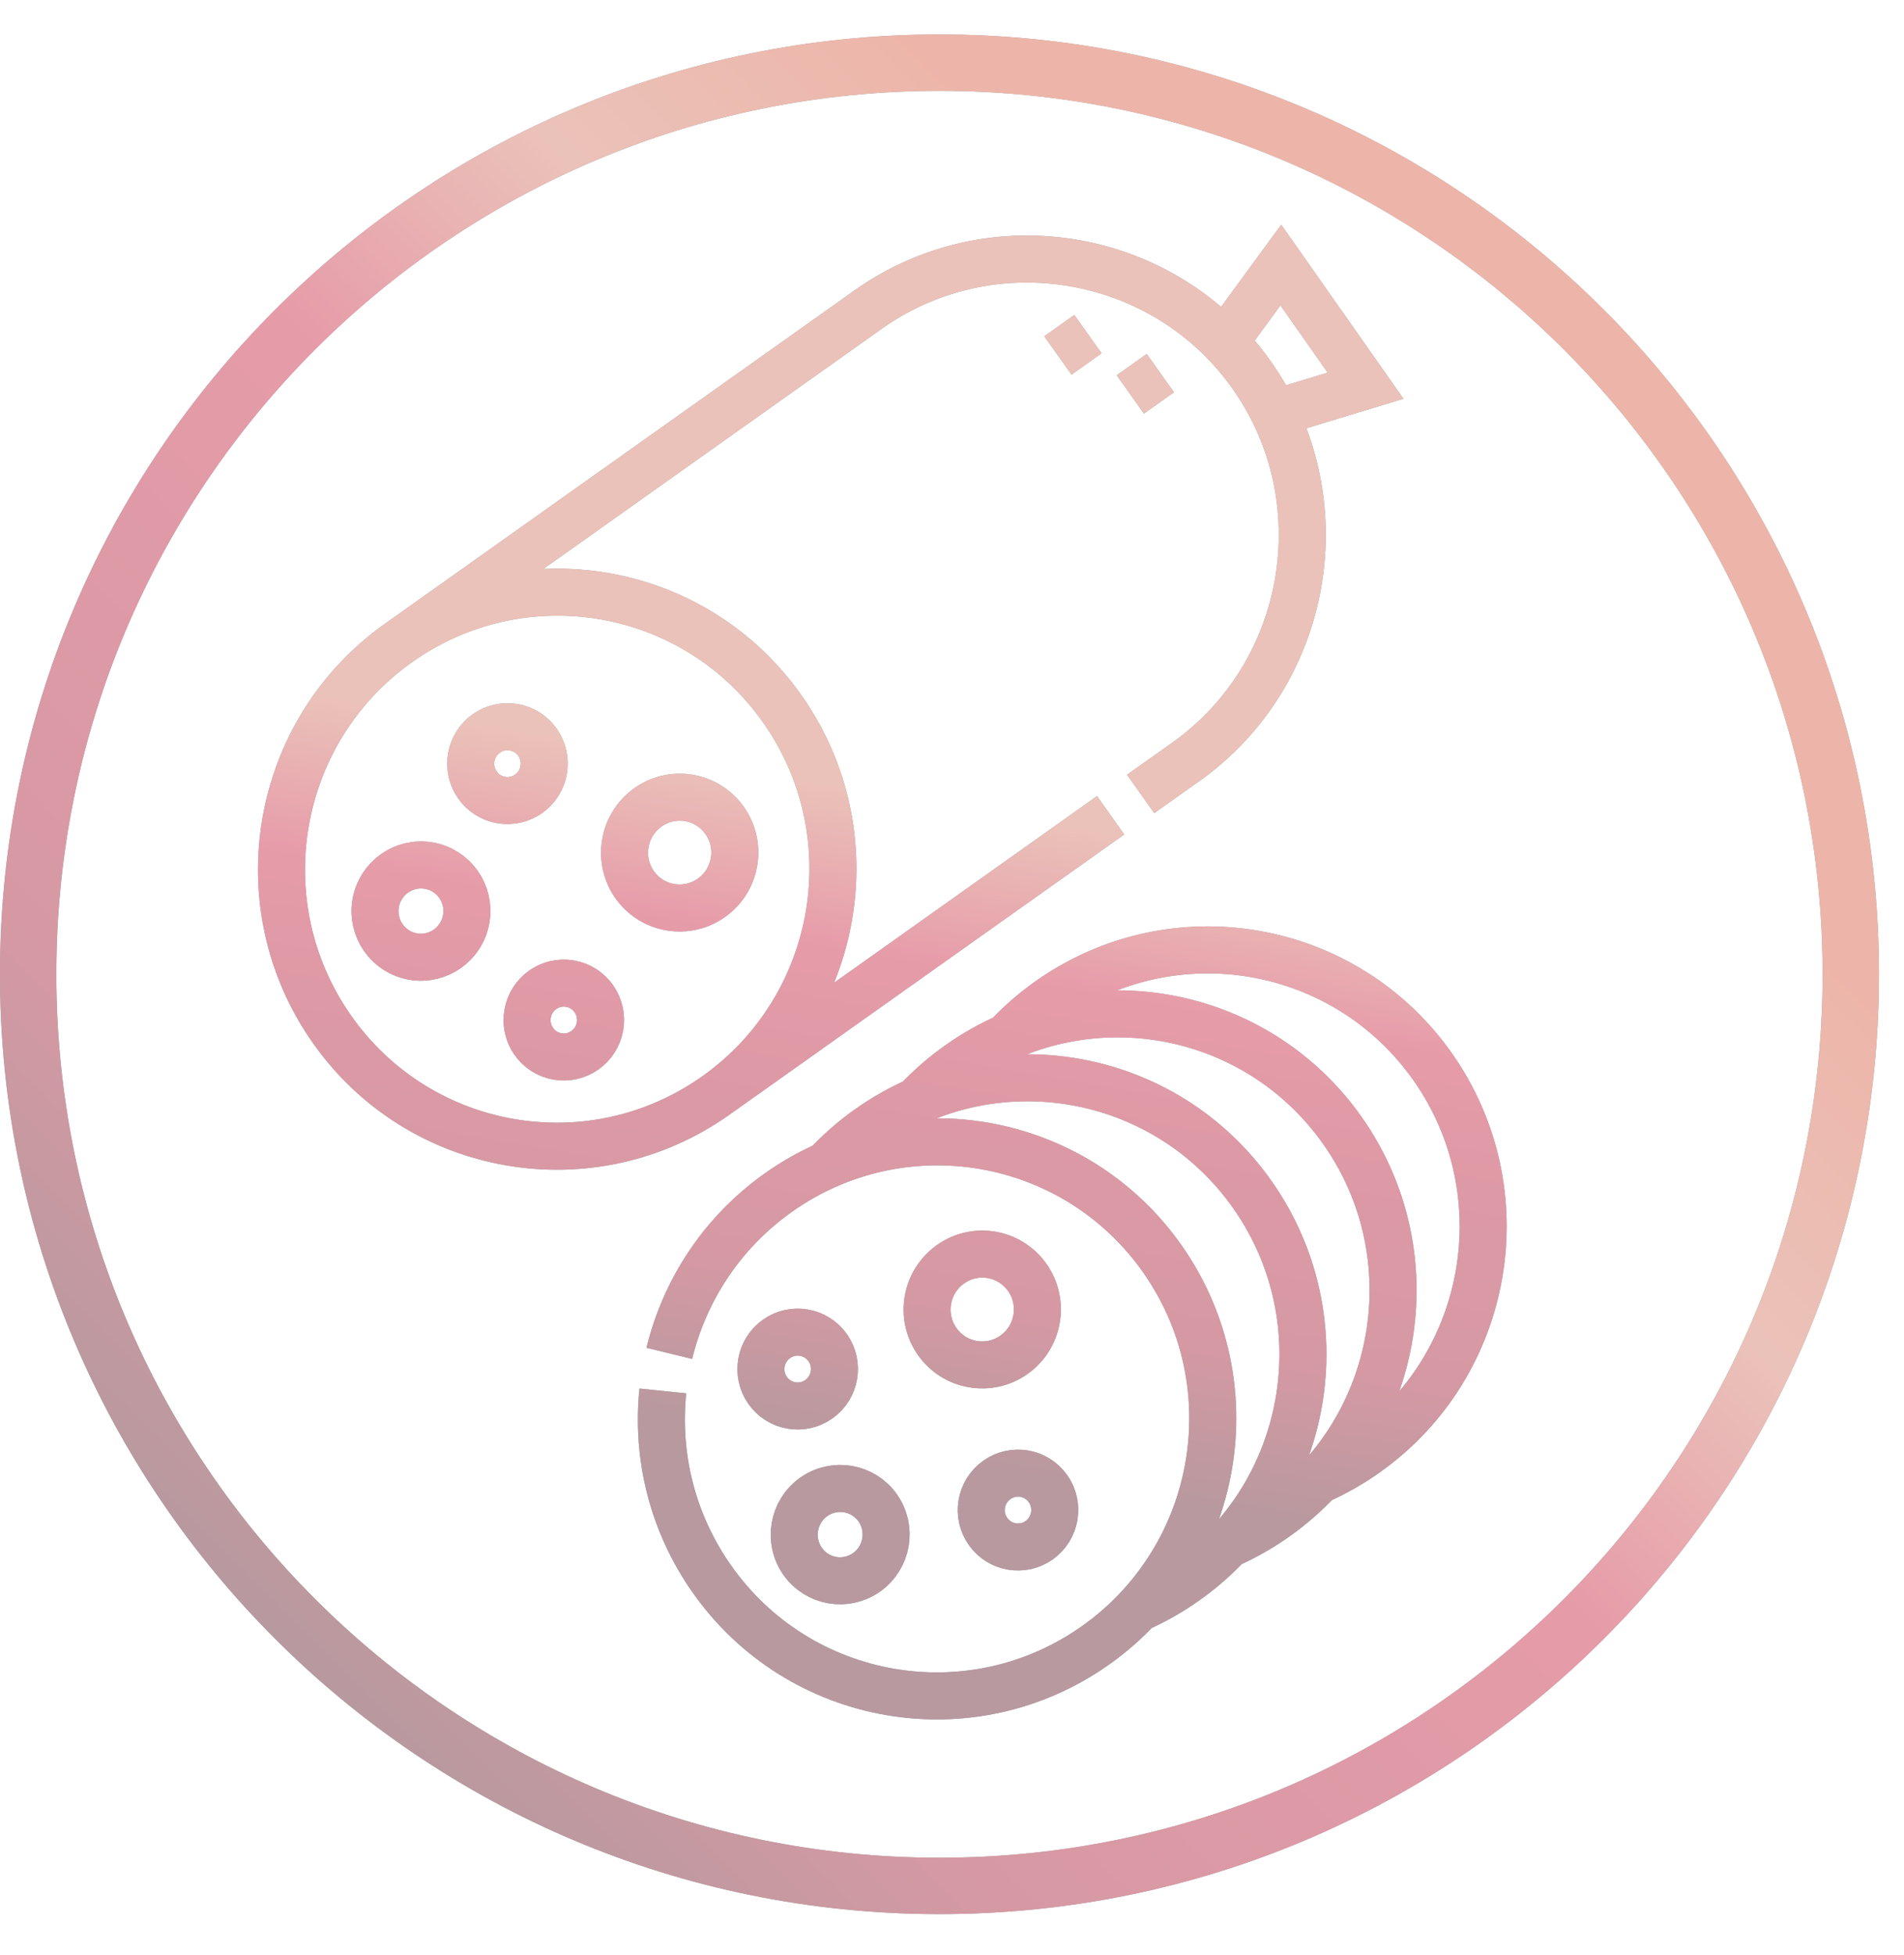
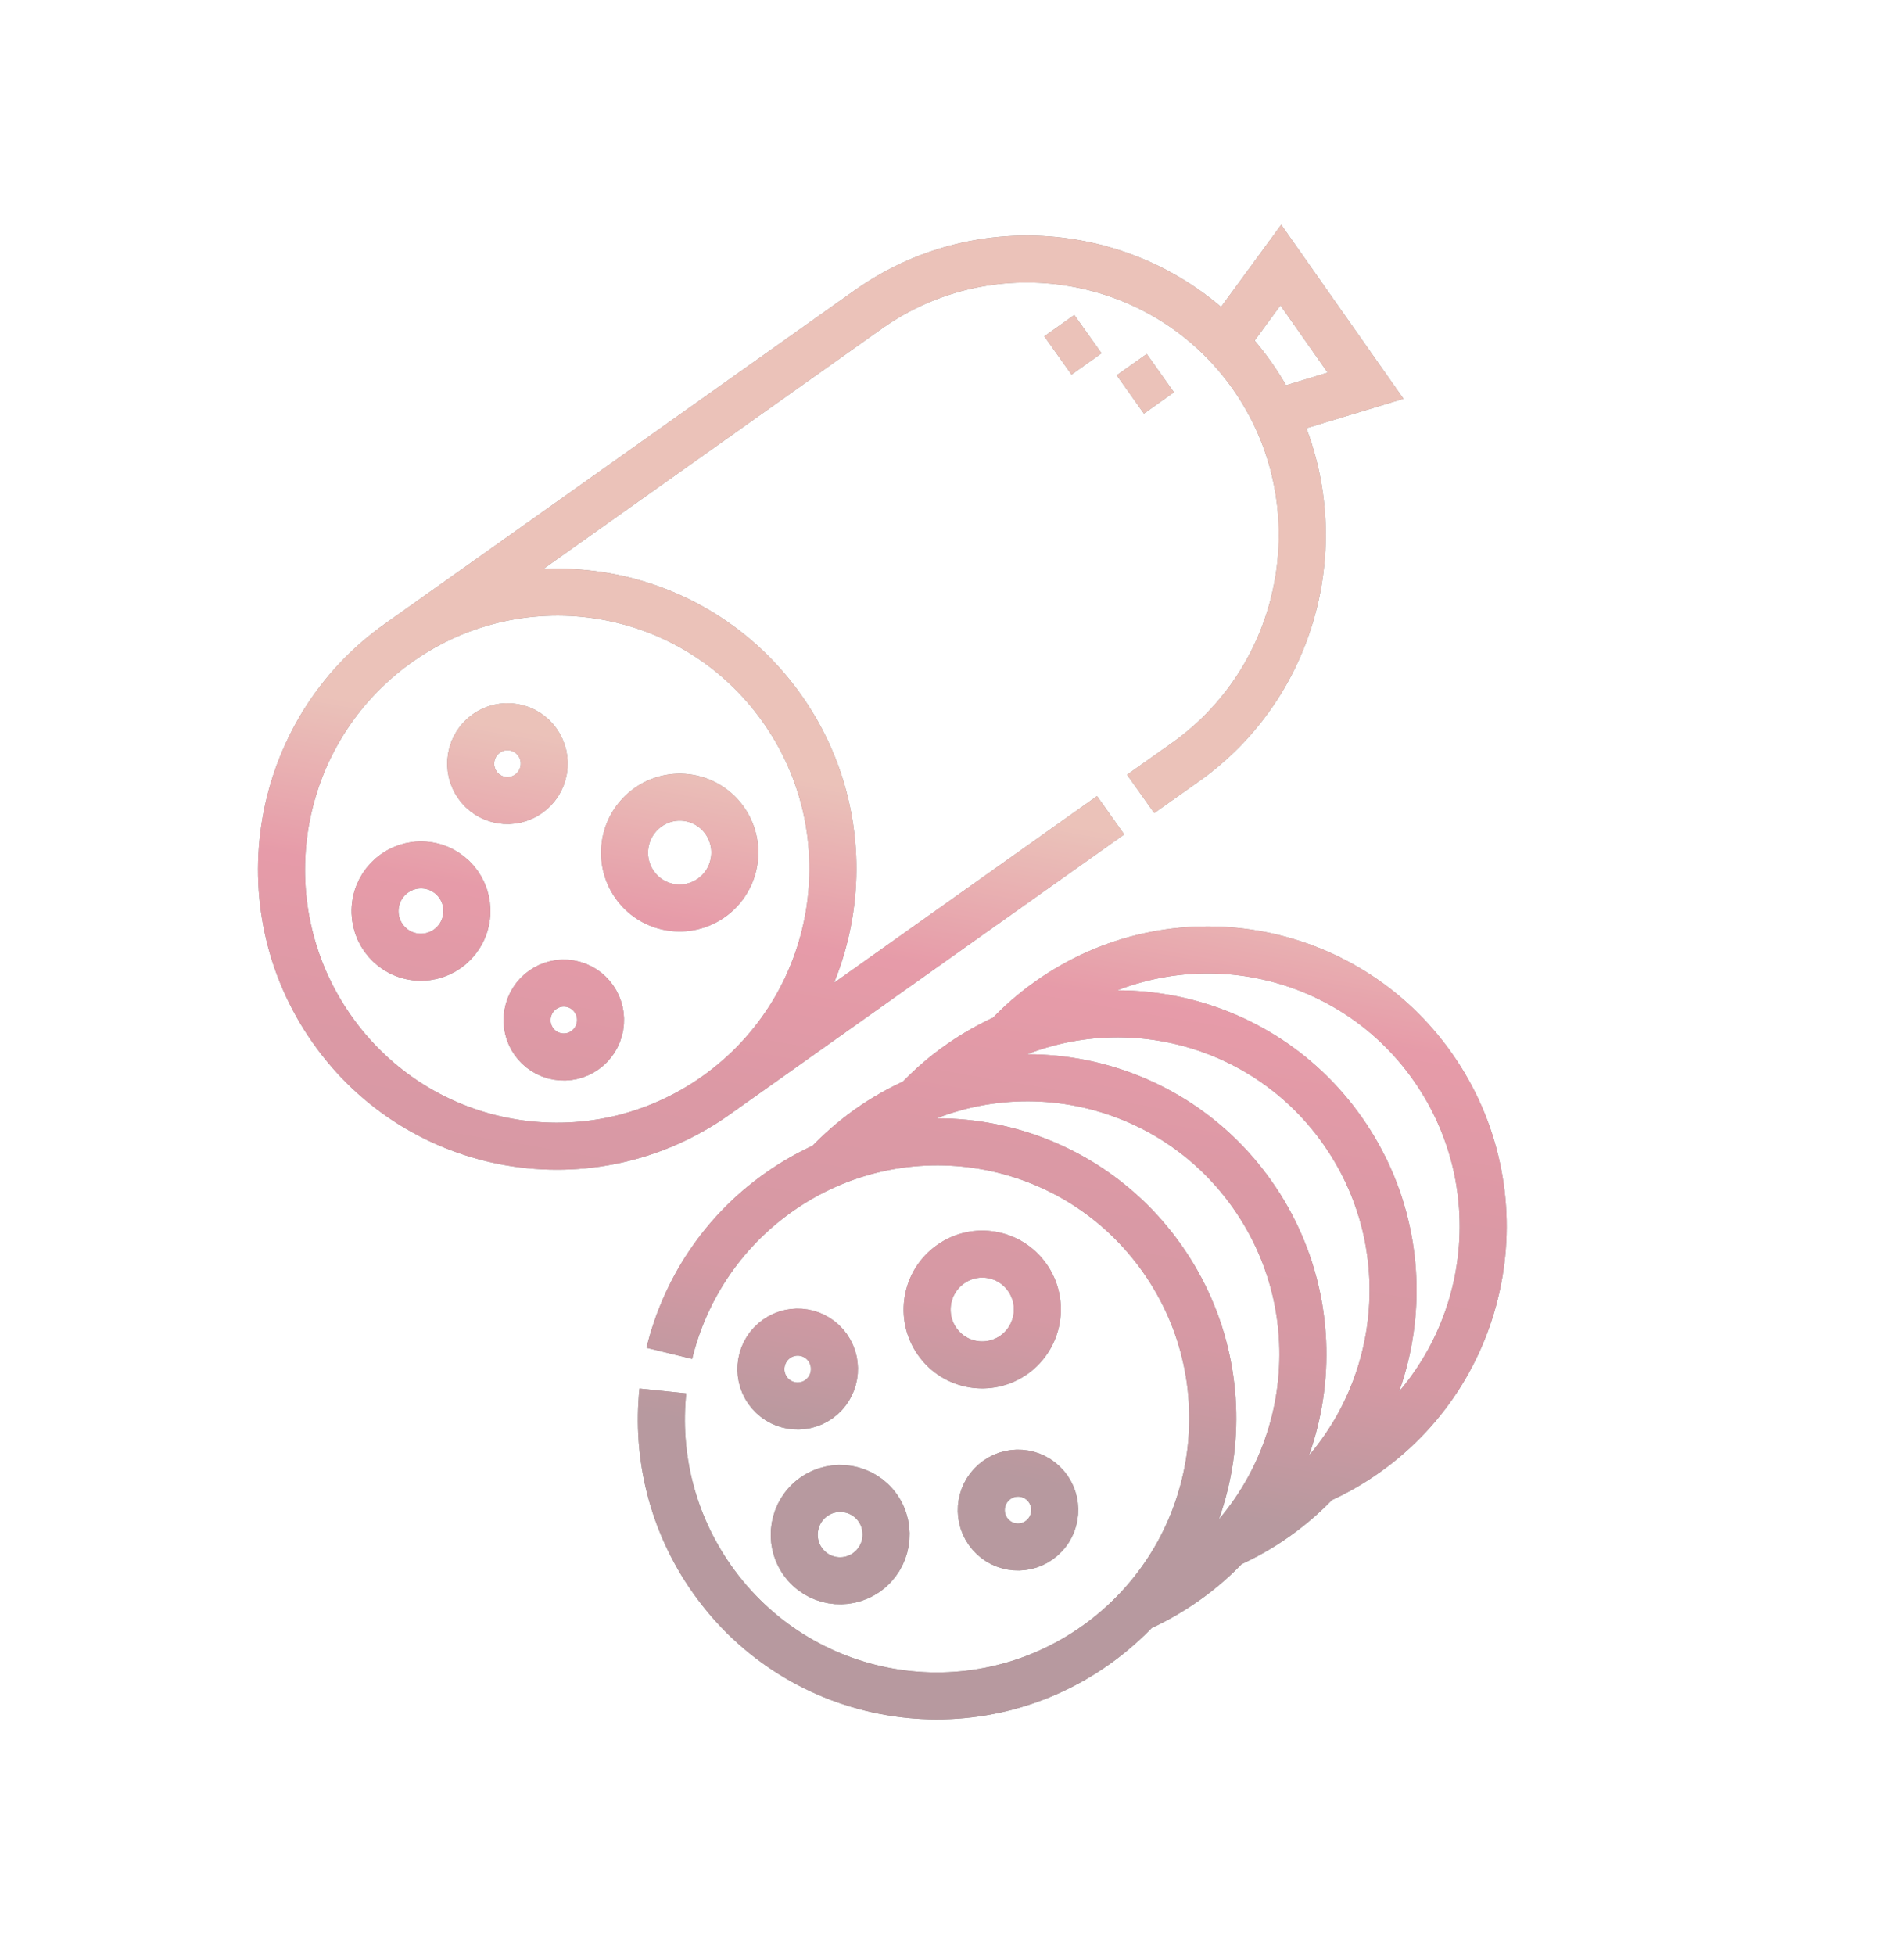
<svg xmlns="http://www.w3.org/2000/svg" width="38" height="39" viewBox="0 0 38 39" fill="none">
  <g opacity="0.4">
-     <path d="M36.938 19.438C36.938 29.482 28.795 37.625 18.75 37.625C8.705 37.625 0.562 29.482 0.562 19.438C0.562 9.393 8.705 1.25 18.75 1.25C28.795 1.25 36.938 9.393 36.938 19.438Z" stroke="black" stroke-width="1.125" />
-     <path d="M36.938 19.438C36.938 29.482 28.795 37.625 18.75 37.625C8.705 37.625 0.562 29.482 0.562 19.438C0.562 9.393 8.705 1.25 18.75 1.25C28.795 1.25 36.938 9.393 36.938 19.438Z" stroke="url(#paint0_linear_1912_2194)" stroke-width="1.125" />
    <path d="M7.951 12.829L17.325 6.177C19.799 4.422 23.249 5.016 24.992 7.498C26.735 9.98 26.138 13.446 23.665 15.201L22.765 15.839M7.951 12.829C5.467 14.591 4.873 18.04 6.624 20.532C8.374 23.024 11.807 23.615 14.291 21.853M7.951 12.829C10.435 11.066 13.867 11.658 15.618 14.15C17.369 16.642 16.774 20.09 14.291 21.853M22.166 16.265L14.291 21.853M24.436 6.826L25.563 5.288L27.254 7.695L25.435 8.247M20.093 20.695C20.347 20.424 20.627 20.18 20.929 19.966C23.413 18.204 26.845 18.795 28.596 21.287C30.346 23.779 29.752 27.228 27.269 28.99C26.967 29.205 26.644 29.388 26.306 29.538M18.295 21.97C18.548 21.7 18.828 21.456 19.131 21.242C21.614 19.479 25.047 20.071 26.798 22.563C28.548 25.055 27.954 28.504 25.47 30.266C25.168 30.481 24.846 30.664 24.507 30.814M16.495 23.246C16.749 22.976 17.029 22.731 17.331 22.517C19.815 20.755 23.248 21.346 24.998 23.838C26.749 26.33 26.155 29.779 23.671 31.542C23.369 31.756 23.047 31.94 22.708 32.09M13.358 27C13.663 25.749 14.402 24.597 15.532 23.795C18.016 22.033 21.448 22.624 23.199 25.116C24.95 27.608 24.355 31.057 21.872 32.82C19.388 34.582 15.955 33.99 14.205 31.498C13.408 30.364 13.097 29.032 13.229 27.75M22.559 7.869L23.158 7.444M21.114 7.092L21.713 6.666M20.917 29.701C20.683 29.369 20.226 29.29 19.895 29.525C19.564 29.76 19.484 30.22 19.718 30.552C19.951 30.884 20.409 30.963 20.74 30.728C21.071 30.493 21.15 30.033 20.917 29.701ZM16.52 26.888C16.286 26.556 15.828 26.477 15.497 26.712C15.166 26.947 15.087 27.407 15.32 27.739C15.554 28.071 16.011 28.15 16.343 27.915C16.674 27.68 16.753 27.22 16.52 26.888ZM20.503 25.487C20.153 24.989 19.466 24.87 18.97 25.223C18.473 25.575 18.354 26.265 18.704 26.763C19.054 27.262 19.741 27.38 20.238 27.028C20.734 26.675 20.853 25.985 20.503 25.487ZM17.518 30.084C17.226 29.669 16.654 29.571 16.24 29.864C15.826 30.158 15.727 30.733 16.018 31.148C16.31 31.564 16.882 31.662 17.296 31.368C17.71 31.075 17.809 30.5 17.518 30.084ZM11.975 20.475C12.044 20.074 11.777 19.693 11.377 19.624C10.978 19.555 10.599 19.825 10.53 20.226C10.46 20.627 10.728 21.008 11.127 21.077C11.526 21.146 11.906 20.876 11.975 20.475ZM10.851 15.36C10.92 14.958 10.652 14.577 10.253 14.509C9.854 14.44 9.474 14.709 9.405 15.11C9.336 15.511 9.604 15.892 10.003 15.961C10.402 16.03 10.782 15.761 10.851 15.36ZM14.649 17.197C14.753 16.595 14.352 16.024 13.753 15.92C13.154 15.817 12.585 16.221 12.481 16.823C12.377 17.425 12.778 17.996 13.377 18.099C13.976 18.202 14.546 17.798 14.649 17.197ZM9.305 18.332C9.392 17.831 9.057 17.355 8.558 17.269C8.059 17.183 7.584 17.52 7.498 18.021C7.412 18.522 7.746 18.998 8.245 19.084C8.744 19.17 9.219 18.834 9.305 18.332Z" stroke="black" stroke-width="0.938" stroke-miterlimit="22.926" />
    <path d="M7.951 12.829L17.325 6.177C19.799 4.422 23.249 5.016 24.992 7.498C26.735 9.98 26.138 13.446 23.665 15.201L22.765 15.839M7.951 12.829C5.467 14.591 4.873 18.04 6.624 20.532C8.374 23.024 11.807 23.615 14.291 21.853M7.951 12.829C10.435 11.066 13.867 11.658 15.618 14.15C17.369 16.642 16.774 20.09 14.291 21.853M22.166 16.265L14.291 21.853M24.436 6.826L25.563 5.288L27.254 7.695L25.435 8.247M20.093 20.695C20.347 20.424 20.627 20.18 20.929 19.966C23.413 18.204 26.845 18.795 28.596 21.287C30.346 23.779 29.752 27.228 27.269 28.99C26.967 29.205 26.644 29.388 26.306 29.538M18.295 21.97C18.548 21.7 18.828 21.456 19.131 21.242C21.614 19.479 25.047 20.071 26.798 22.563C28.548 25.055 27.954 28.504 25.47 30.266C25.168 30.481 24.846 30.664 24.507 30.814M16.495 23.246C16.749 22.976 17.029 22.731 17.331 22.517C19.815 20.755 23.248 21.346 24.998 23.838C26.749 26.33 26.155 29.779 23.671 31.542C23.369 31.756 23.047 31.94 22.708 32.09M13.358 27C13.663 25.749 14.402 24.597 15.532 23.795C18.016 22.033 21.448 22.624 23.199 25.116C24.95 27.608 24.355 31.057 21.872 32.82C19.388 34.582 15.955 33.99 14.205 31.498C13.408 30.364 13.097 29.032 13.229 27.75M22.559 7.869L23.158 7.444M21.114 7.092L21.713 6.666M20.917 29.701C20.683 29.369 20.226 29.29 19.895 29.525C19.564 29.76 19.484 30.22 19.718 30.552C19.951 30.884 20.409 30.963 20.74 30.728C21.071 30.493 21.15 30.033 20.917 29.701ZM16.52 26.888C16.286 26.556 15.828 26.477 15.497 26.712C15.166 26.947 15.087 27.407 15.32 27.739C15.554 28.071 16.011 28.15 16.343 27.915C16.674 27.68 16.753 27.22 16.52 26.888ZM20.503 25.487C20.153 24.989 19.466 24.87 18.97 25.223C18.473 25.575 18.354 26.265 18.704 26.763C19.054 27.262 19.741 27.38 20.238 27.028C20.734 26.675 20.853 25.985 20.503 25.487ZM17.518 30.084C17.226 29.669 16.654 29.571 16.24 29.864C15.826 30.158 15.727 30.733 16.018 31.148C16.31 31.564 16.882 31.662 17.296 31.368C17.71 31.075 17.809 30.5 17.518 30.084ZM11.975 20.475C12.044 20.074 11.777 19.693 11.377 19.624C10.978 19.555 10.599 19.825 10.53 20.226C10.46 20.627 10.728 21.008 11.127 21.077C11.526 21.146 11.906 20.876 11.975 20.475ZM10.851 15.36C10.92 14.958 10.652 14.577 10.253 14.509C9.854 14.44 9.474 14.709 9.405 15.11C9.336 15.511 9.604 15.892 10.003 15.961C10.402 16.03 10.782 15.761 10.851 15.36ZM14.649 17.197C14.753 16.595 14.352 16.024 13.753 15.92C13.154 15.817 12.585 16.221 12.481 16.823C12.377 17.425 12.778 17.996 13.377 18.099C13.976 18.202 14.546 17.798 14.649 17.197ZM9.305 18.332C9.392 17.831 9.057 17.355 8.558 17.269C8.059 17.183 7.584 17.52 7.498 18.021C7.412 18.522 7.746 18.998 8.245 19.084C8.744 19.17 9.219 18.834 9.305 18.332Z" stroke="url(#paint1_linear_1912_2194)" stroke-width="0.938" stroke-miterlimit="22.926" />
  </g>
  <defs>
    <linearGradient id="paint0_linear_1912_2194" x1="5.498" y1="32.69" x2="32.002" y2="6.185" gradientUnits="userSpaceOnUse">
      <stop stop-color="#4B000E" />
      <stop offset="0.167" stop-color="#97001B" />
      <stop offset="0.5" stop-color="#C10527" />
      <stop offset="0.667" stop-color="#CC6751" />
      <stop offset="0.844" stop-color="#D34627" />
    </linearGradient>
    <linearGradient id="paint1_linear_1912_2194" x1="18.075" y1="29.113" x2="21.413" y2="9.873" gradientUnits="userSpaceOnUse">
      <stop stop-color="#4B000E" />
      <stop offset="0.167" stop-color="#97001B" />
      <stop offset="0.333" stop-color="#A6001E" />
      <stop offset="0.5" stop-color="#C10527" />
      <stop offset="0.667" stop-color="#CC6751" />
    </linearGradient>
  </defs>
</svg>